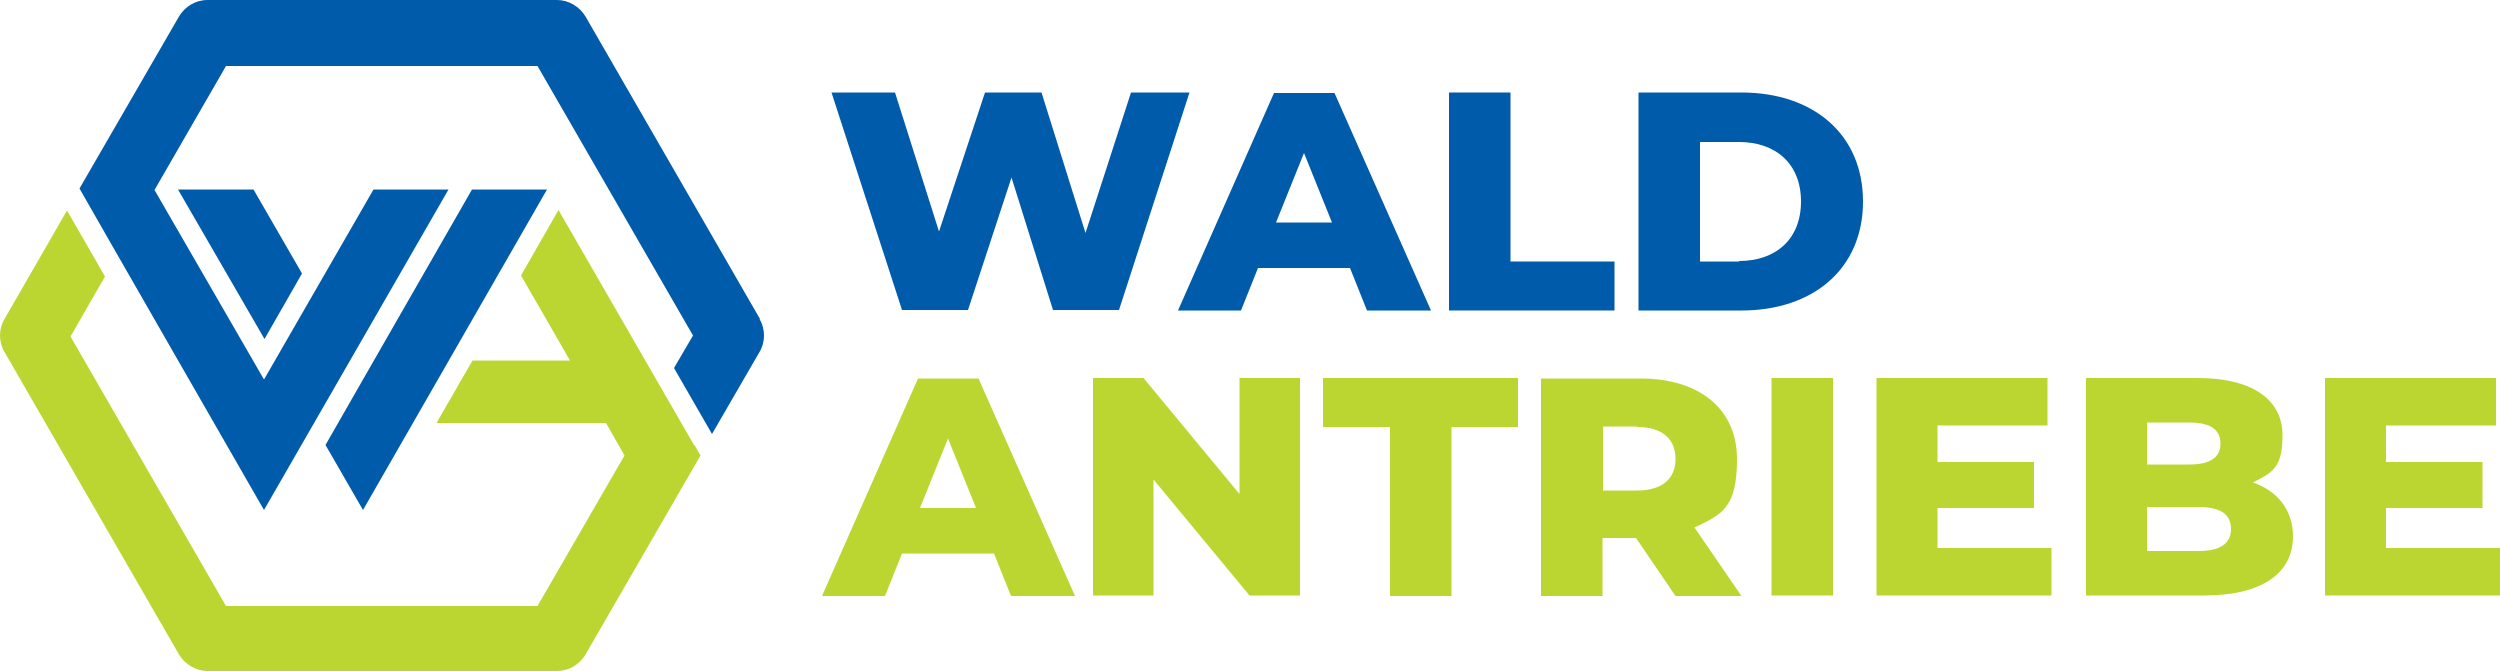
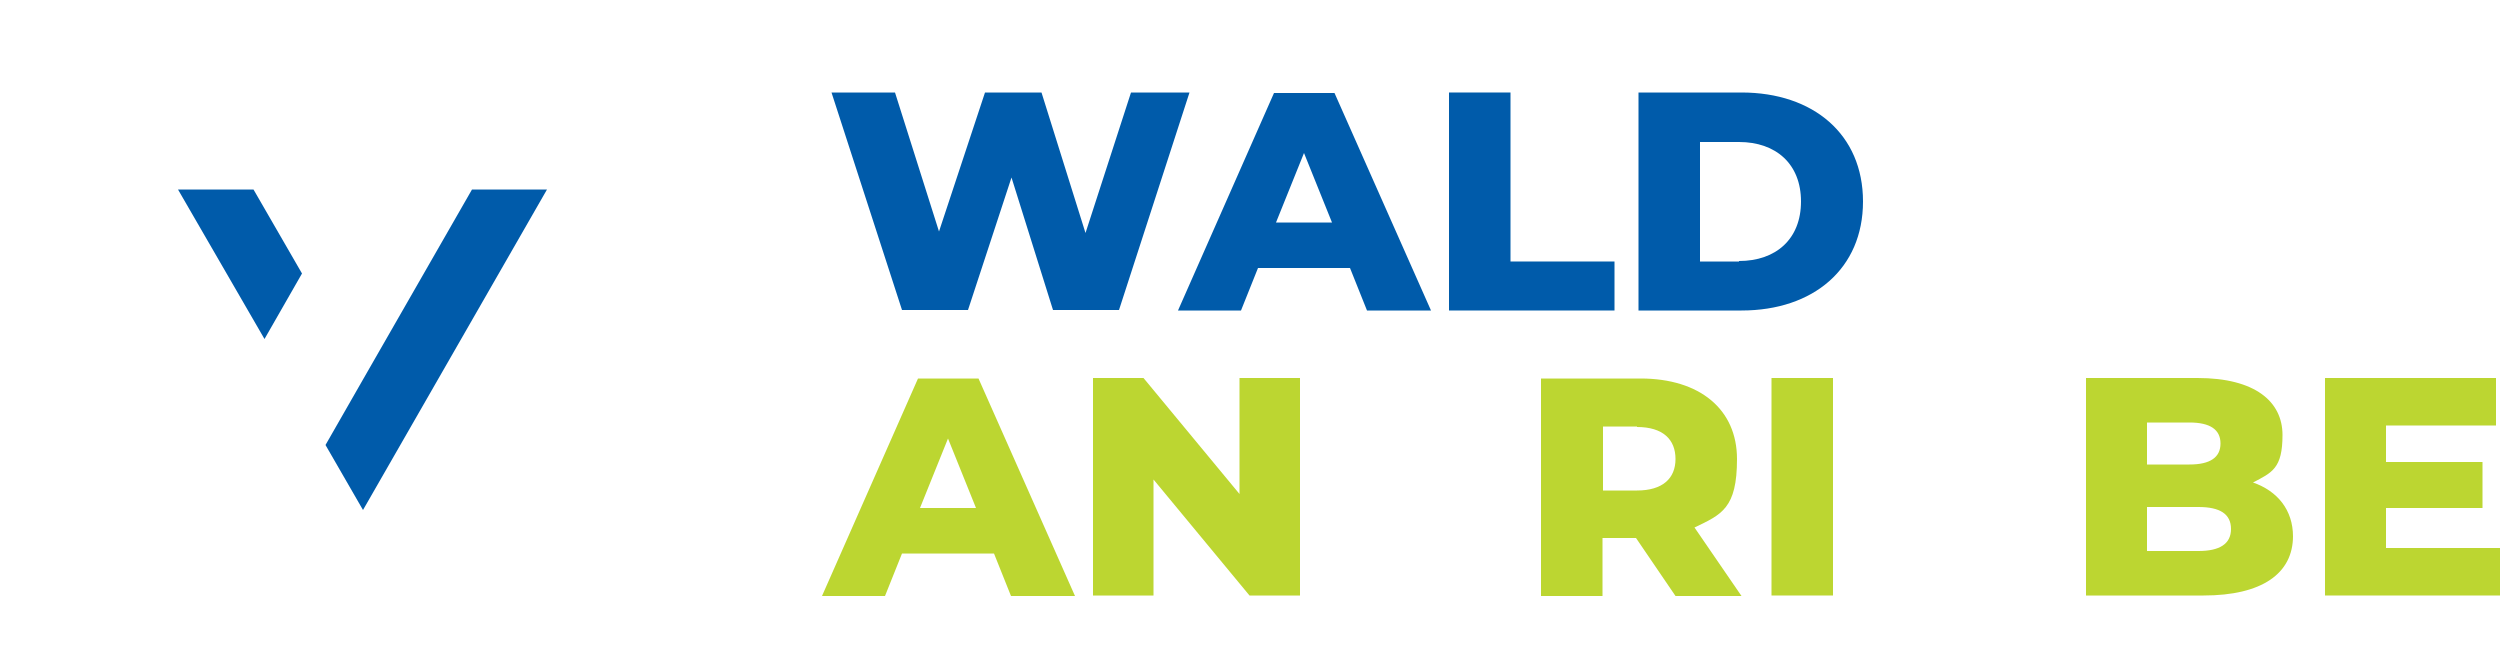
<svg xmlns="http://www.w3.org/2000/svg" id="Ebene_1" version="1.1" viewBox="0 0 500 134.2">
  <defs>
    <style>
      .st0 {
        fill: #005baa;
      }

      .st1 {
        fill: #bcd631;
      }
    </style>
  </defs>
  <g>
    <polygon class="st0" points="109.4 37.9 94.4 37.9 72.6 75.9 72.6 75.9 65.1 89 72.6 102 109.4 37.9" />
    <polygon class="st0" points="60.4 54.7 50.7 37.9 35.6 37.9 52.9 67.8 60.4 54.7" />
-     <path class="st1" d="M138.8,89h0c0,0-27.1-47-27.1-47l-7.5,13.1,9.8,17h-19.5l-7.2,12.5h33.9l3.7,6.5-17.4,30.1h-62.3l-31.1-53.9,6.9-12-7.6-13.2L.9,63.8c-1.2,2-1.2,4.6,0,6.6l34.9,60.5c1.2,2,3.4,3.3,5.7,3.3h69.9c2.4,0,4.5-1.3,5.7-3.3l23-39.8-1.2-2.1Z" />
-     <path class="st0" d="M152,63.8L117.1,3.3c-1.2-2-3.4-3.3-5.7-3.3H41.5c-2.4,0-4.5,1.3-5.7,3.3L15.9,37.7h0c0,.1,36.9,64.3,36.9,64.3l36.9-64.1h-15l-21.9,38-21.9-37.9,14.3-24.8h62.3l31.1,53.9-3.8,6.5,7.6,13.2,9.5-16.4c1.2-2,1.2-4.6,0-6.6Z" />
  </g>
  <g>
    <path class="st0" d="M237.9,18.5l-14.1,43.5h-13.2l-8.3-26.5-8.7,26.5h-13.2l-14.1-43.5h12.7l8.8,27.8,9.2-27.8h11.3l8.8,28.1,9.1-28.1h11.8Z" />
    <path class="st0" d="M270,53.6h-18.4l-3.4,8.5h-12.6l19.2-43.5h12.1l19.3,43.5h-12.8l-3.4-8.5ZM266.4,44.5l-5.6-13.9-5.6,13.9h11.2Z" />
    <path class="st0" d="M289.8,18.5h12.3v33.8h20.8v9.8h-33.1V18.5Z" />
    <path class="st0" d="M327.7,18.5h20.6c14.4,0,24.3,8.4,24.3,21.8s-9.9,21.8-24.3,21.8h-20.6V18.5ZM347.8,52.2c7.4,0,12.4-4.4,12.4-11.9s-5-11.9-12.4-11.9h-7.8v23.9h7.8Z" />
    <path class="st1" d="M198.8,110.7h-18.4l-3.4,8.5h-12.6l19.2-43.5h12.1l19.3,43.5h-12.8l-3.4-8.5ZM195.2,101.6l-5.6-13.9-5.6,13.9h11.2Z" />
    <path class="st1" d="M260,75.6v43.5h-10.1l-19.2-23.2v23.2h-12.1v-43.5h10.1l19.2,23.2v-23.2h12.1Z" />
-     <path class="st1" d="M278,85.4h-13.4v-9.8h39v9.8h-13.3v33.8h-12.3v-33.8Z" />
    <path class="st1" d="M327.2,107.6h-6.7v11.6h-12.3v-43.5h19.9c11.9,0,19.3,6.2,19.3,16.1s-3.1,11.1-8.5,13.7l9.4,13.7h-13.2l-7.9-11.6ZM327.4,85.3h-6.8v12.8h6.8c5.1,0,7.7-2.4,7.7-6.3s-2.5-6.4-7.7-6.4Z" />
    <path class="st1" d="M354.3,75.6h12.3v43.5h-12.3v-43.5Z" />
-     <path class="st1" d="M410.3,109.6v9.5h-35v-43.5h34.2v9.5h-22v7.3h19.3v9.2h-19.3v8h22.8Z" />
    <path class="st1" d="M458.6,107.2c0,7.5-6.2,11.9-17.9,11.9h-23.5v-43.5h22.3c11.5,0,17,4.7,17,11.4s-2.1,7.5-5.9,9.5c4.9,1.7,8,5.5,8,10.8ZM429.4,84.5v8.4h8.5c4.1,0,6.2-1.4,6.2-4.2s-2.1-4.2-6.2-4.2h-8.5ZM446.2,105.8c0-3-2.2-4.4-6.5-4.4h-10.3v8.8h10.3c4.2,0,6.5-1.4,6.5-4.4Z" />
    <path class="st1" d="M500,109.6v9.5h-35v-43.5h34.2v9.5h-22v7.3h19.3v9.2h-19.3v8h22.8Z" />
  </g>
</svg>